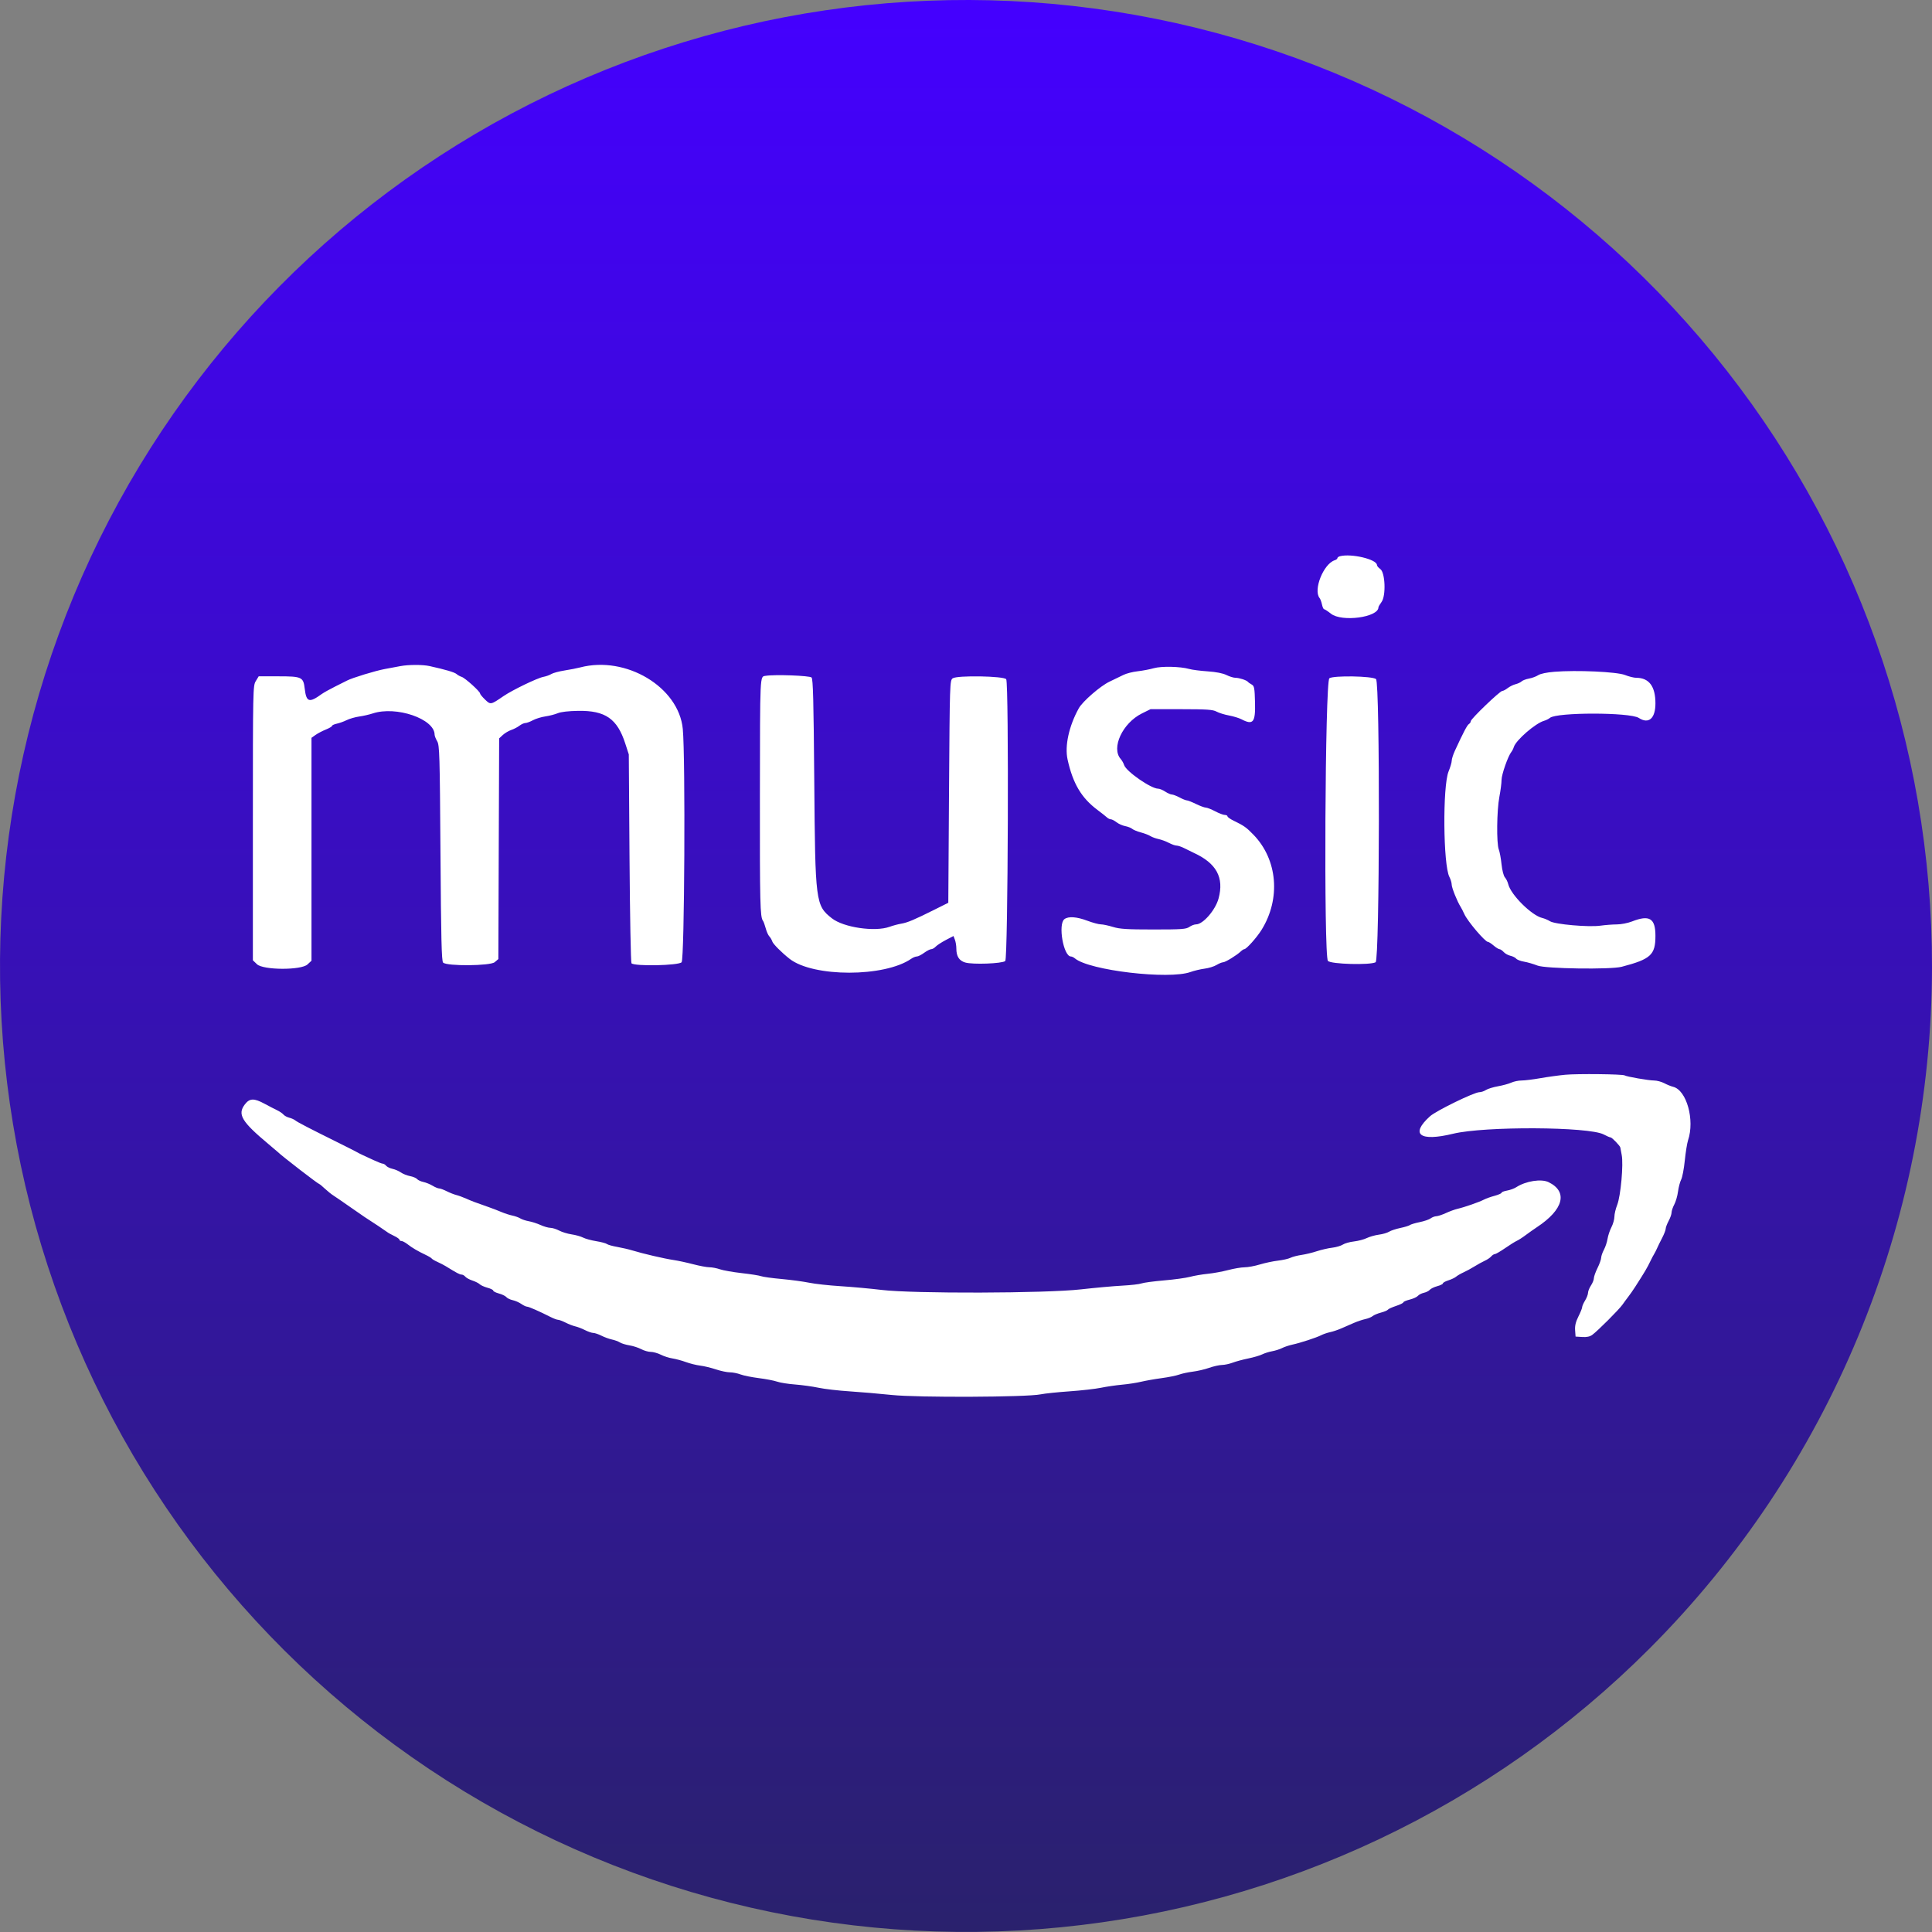
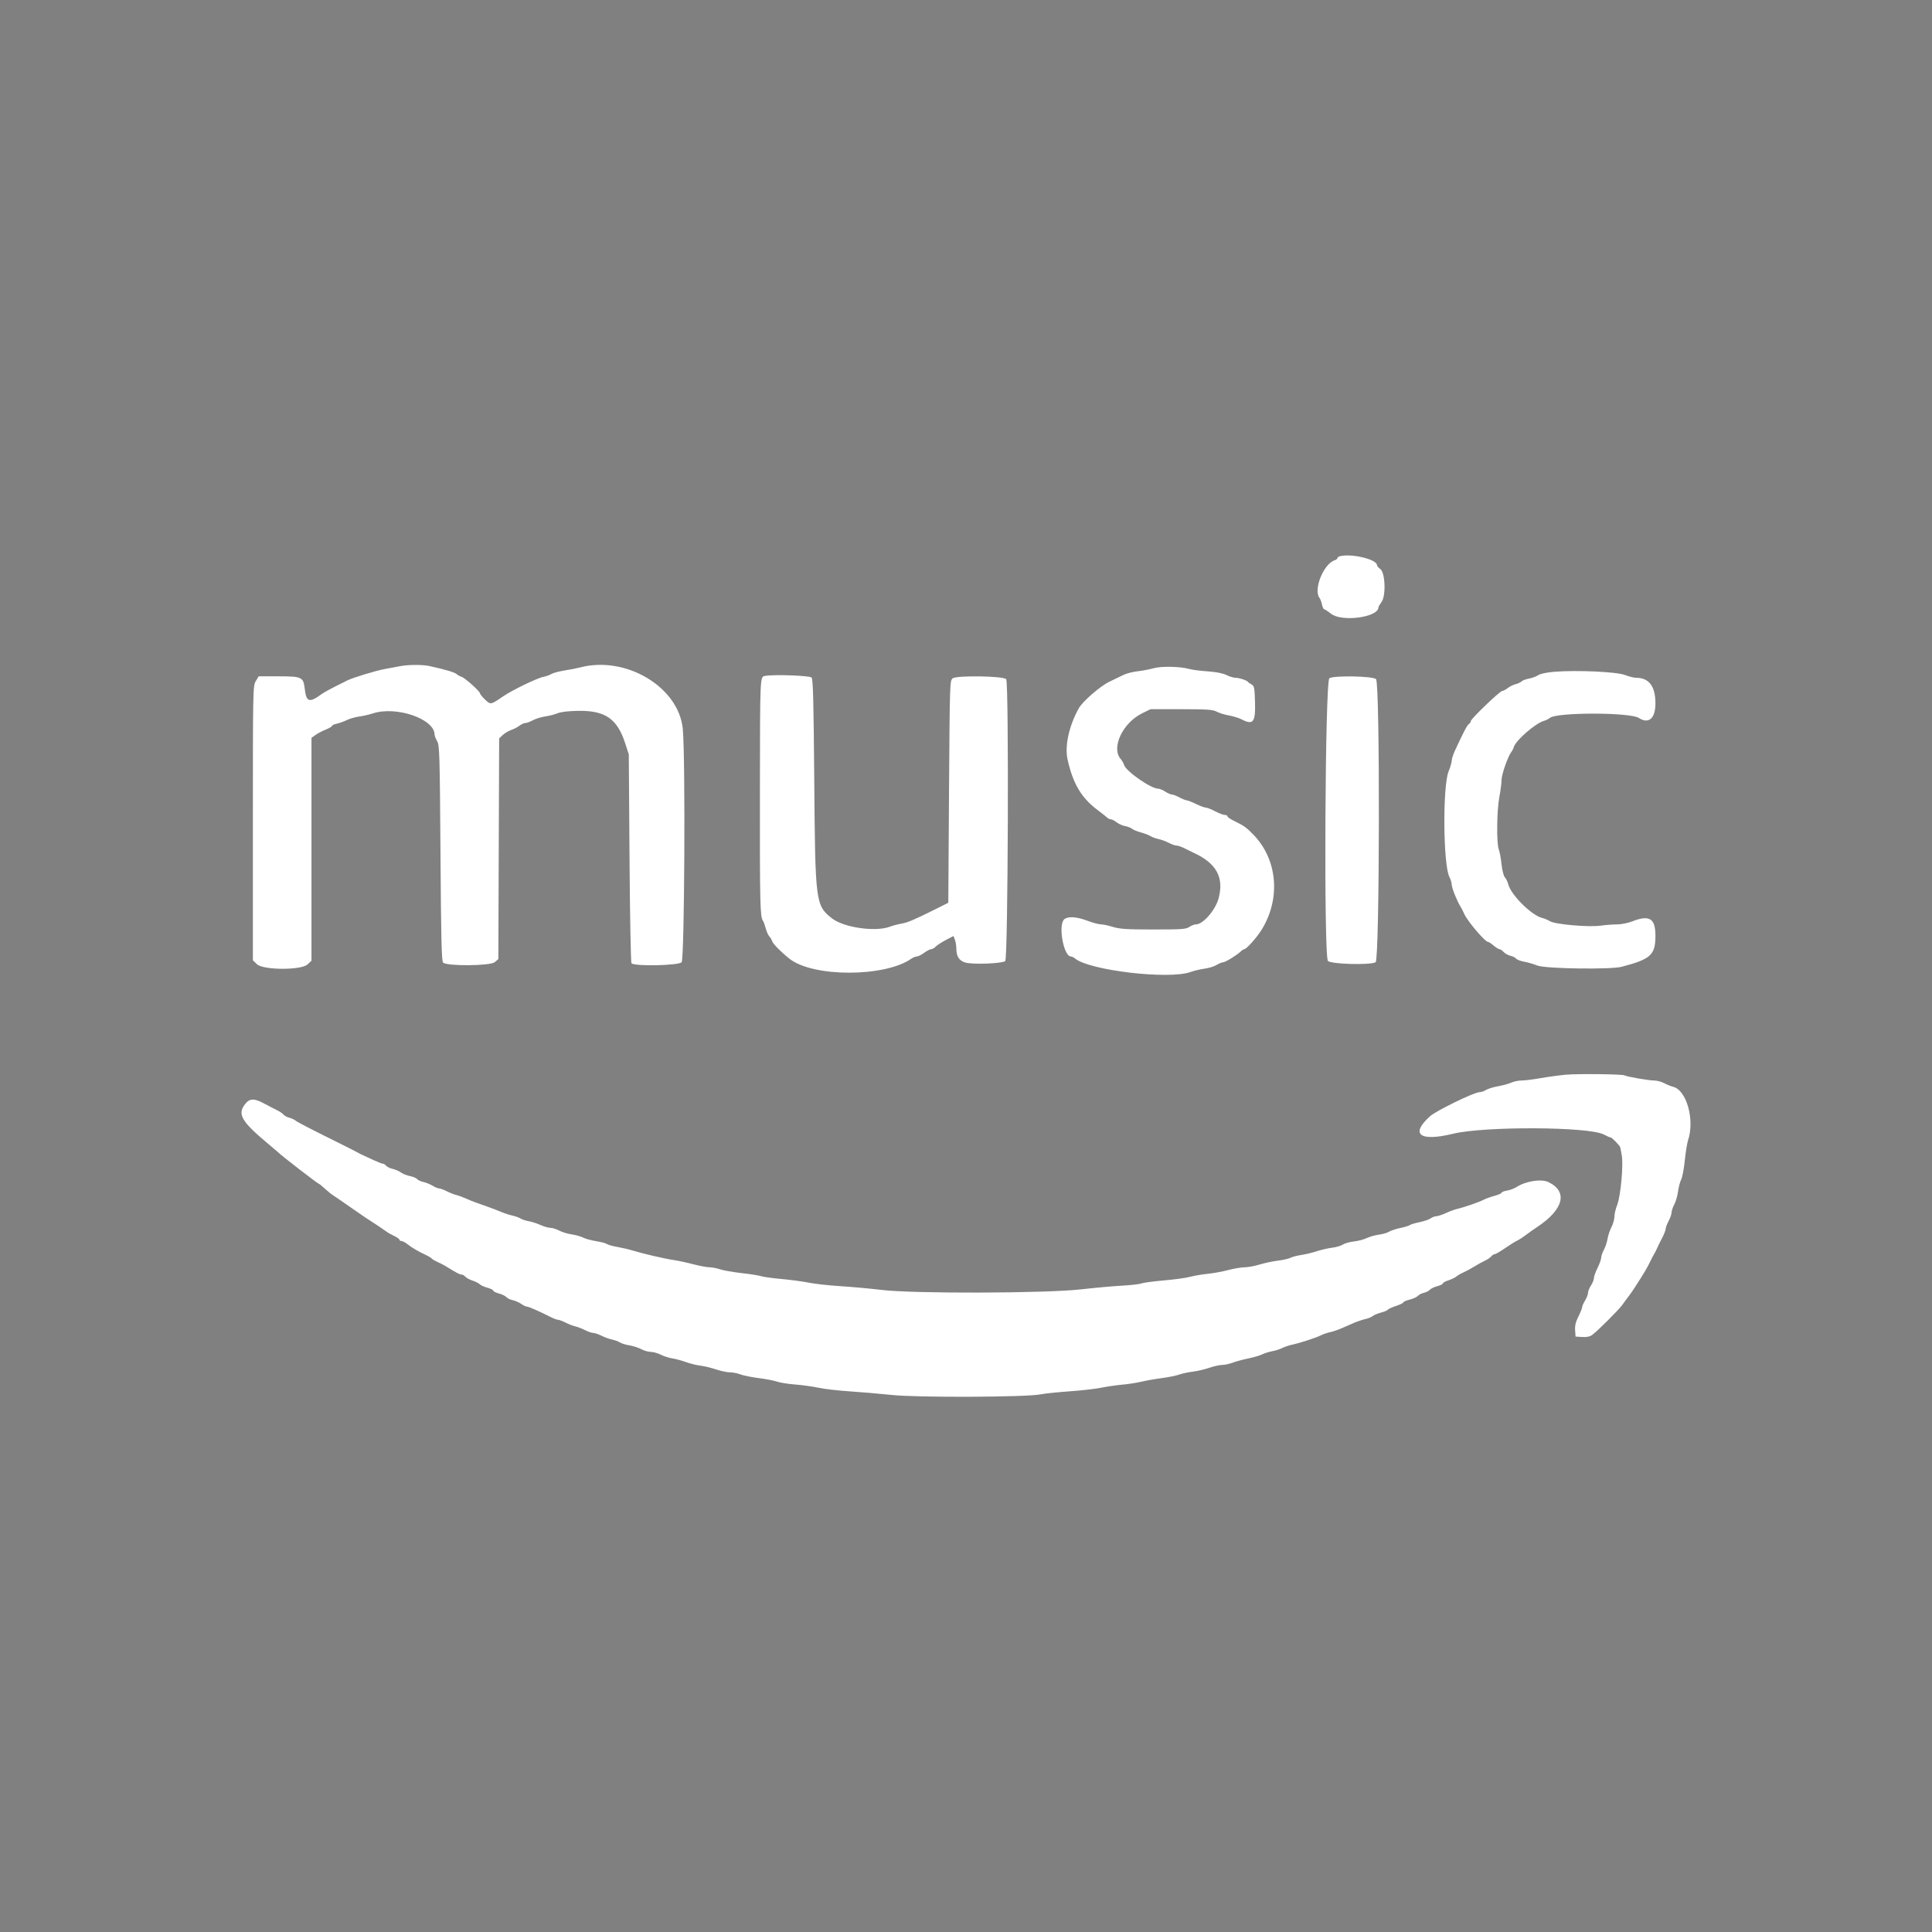
<svg xmlns="http://www.w3.org/2000/svg" role="img" viewBox="0 0 80 80">
  <rect x="0" y="0" width="80" height="80" fill="#808080" stroke="none" />
  <title>AmazonMusic</title>
-   <path d="M80 40.059C80.014 30.803 76.817 21.828 70.954 14.664C65.09 7.501 56.924 2.593 47.846 0.777C38.769 -1.039 29.343 0.35 21.175 4.706C13.007 9.063 6.603 16.117 3.055 24.667C-0.493 33.217 -0.966 42.733 1.717 51.592C4.4 60.452 10.073 68.106 17.769 73.251C25.465 78.395 34.707 80.712 43.919 79.805C53.132 78.898 61.745 74.824 68.289 68.277C75.773 60.791 79.984 50.644 80 40.059Z" fill="url(#paint0_linear-amazon-circle-icon)" />
  <path fill-rule="evenodd" clip-rule="evenodd" d="M55.485 23.032C55.427 23.047 55.379 23.083 55.379 23.112C55.379 23.14 55.33 23.179 55.269 23.198C54.803 23.346 54.37 24.428 54.642 24.765C54.673 24.802 54.717 24.922 54.74 25.03C54.763 25.138 54.803 25.226 54.829 25.226C54.855 25.226 54.983 25.31 55.112 25.412C55.56 25.767 57.078 25.563 57.078 25.148C57.078 25.122 57.136 25.023 57.206 24.928C57.396 24.672 57.36 23.705 57.154 23.562C57.079 23.51 57.017 23.435 57.016 23.395C57.008 23.159 55.956 22.91 55.485 23.032ZM16.57 27.584C16.436 27.609 16.15 27.663 15.933 27.703C15.543 27.775 14.582 28.069 14.372 28.18C14.313 28.211 14.087 28.325 13.87 28.432C13.654 28.539 13.408 28.677 13.324 28.737C12.8 29.116 12.684 29.079 12.617 28.511C12.56 28.034 12.498 28.005 11.519 28.005H10.712L10.592 28.202C10.474 28.394 10.471 28.522 10.471 34.081L10.471 39.764L10.641 39.927C10.899 40.173 12.468 40.18 12.732 39.936L12.898 39.782V35.167V30.551L13.069 30.43C13.163 30.364 13.354 30.264 13.494 30.208C13.633 30.152 13.748 30.085 13.748 30.058C13.748 30.031 13.837 29.99 13.945 29.966C14.054 29.943 14.238 29.877 14.355 29.819C14.472 29.761 14.704 29.694 14.871 29.67C15.038 29.647 15.291 29.589 15.434 29.542C16.403 29.221 17.994 29.766 17.996 30.421C17.997 30.471 18.044 30.594 18.103 30.694C18.2 30.861 18.211 31.236 18.239 35.328C18.263 38.866 18.285 39.797 18.348 39.859C18.502 40.013 20.3 39.998 20.484 39.842L20.636 39.713L20.652 35.144L20.669 30.574L20.82 30.434C20.904 30.357 21.06 30.264 21.168 30.227C21.276 30.191 21.429 30.111 21.509 30.05C21.589 29.989 21.698 29.939 21.753 29.939C21.807 29.939 21.949 29.887 22.068 29.823C22.187 29.759 22.419 29.688 22.583 29.665C22.747 29.641 22.977 29.582 23.094 29.533C23.228 29.477 23.542 29.441 23.943 29.435C25.065 29.418 25.559 29.761 25.89 30.785L26.037 31.238L26.067 35.538C26.084 37.903 26.12 39.86 26.148 39.888C26.28 40.02 28.099 39.982 28.224 39.845C28.344 39.713 28.386 31.382 28.273 30.185C28.108 28.449 25.917 27.137 24.019 27.638C23.894 27.671 23.605 27.727 23.377 27.763C23.149 27.799 22.903 27.864 22.831 27.909C22.759 27.954 22.61 28.007 22.502 28.027C22.254 28.072 21.213 28.575 20.848 28.825C20.319 29.188 20.315 29.189 20.083 28.966C19.97 28.857 19.877 28.743 19.877 28.712C19.877 28.631 19.258 28.073 19.119 28.029C19.052 28.008 18.955 27.955 18.904 27.91C18.82 27.836 18.436 27.724 17.784 27.58C17.495 27.517 16.909 27.519 16.57 27.584ZM47.776 27.669C47.616 27.715 47.316 27.772 47.108 27.796C46.901 27.819 46.636 27.887 46.519 27.947C46.402 28.006 46.143 28.132 45.942 28.226C45.568 28.402 44.828 29.043 44.67 29.329C44.263 30.063 44.082 30.889 44.206 31.449C44.425 32.443 44.778 33.039 45.442 33.536C45.617 33.667 45.796 33.809 45.84 33.85C45.885 33.892 45.956 33.926 45.999 33.926C46.042 33.926 46.147 33.981 46.233 34.048C46.318 34.114 46.479 34.186 46.59 34.207C46.701 34.228 46.833 34.279 46.883 34.322C46.933 34.364 47.094 34.43 47.242 34.469C47.389 34.508 47.566 34.576 47.636 34.62C47.706 34.664 47.858 34.72 47.975 34.744C48.092 34.769 48.283 34.839 48.399 34.901C48.516 34.963 48.66 35.014 48.721 35.014C48.782 35.014 48.932 35.066 49.056 35.13C49.179 35.194 49.348 35.277 49.432 35.315C50.371 35.745 50.693 36.338 50.458 37.204C50.329 37.683 49.814 38.276 49.528 38.276C49.456 38.276 49.331 38.324 49.248 38.382C49.116 38.475 48.937 38.488 47.763 38.488C46.663 38.488 46.367 38.469 46.085 38.382C45.896 38.324 45.671 38.276 45.586 38.276C45.499 38.276 45.248 38.209 45.026 38.126C44.583 37.959 44.24 37.935 44.076 38.059C43.802 38.266 44.035 39.606 44.345 39.606C44.384 39.606 44.459 39.642 44.511 39.686C45.105 40.185 48.408 40.572 49.298 40.248C49.441 40.196 49.7 40.134 49.874 40.111C50.047 40.089 50.271 40.02 50.372 39.959C50.472 39.898 50.595 39.847 50.645 39.846C50.741 39.845 51.214 39.554 51.379 39.396C51.432 39.345 51.496 39.304 51.522 39.304C51.61 39.304 52.042 38.82 52.24 38.501C53.039 37.211 52.902 35.597 51.907 34.568C51.61 34.261 51.516 34.194 51.086 33.985C50.944 33.917 50.828 33.834 50.828 33.803C50.828 33.771 50.777 33.745 50.715 33.745C50.653 33.745 50.474 33.677 50.318 33.594C50.161 33.511 49.986 33.442 49.929 33.441C49.873 33.44 49.69 33.372 49.523 33.291C49.356 33.209 49.185 33.142 49.143 33.142C49.102 33.141 48.965 33.087 48.841 33.02C48.716 32.954 48.573 32.899 48.522 32.899C48.472 32.899 48.349 32.844 48.248 32.778C48.148 32.712 48.018 32.658 47.959 32.658C47.658 32.657 46.627 31.94 46.546 31.676C46.523 31.601 46.46 31.489 46.406 31.428C46.002 30.971 46.482 29.94 47.284 29.542L47.642 29.365L48.916 29.366C49.98 29.367 50.221 29.383 50.374 29.466C50.474 29.52 50.707 29.593 50.889 29.626C51.072 29.66 51.304 29.731 51.404 29.783C51.89 30.036 51.988 29.916 51.968 29.095C51.952 28.483 51.937 28.404 51.829 28.344C51.762 28.307 51.693 28.259 51.676 28.236C51.624 28.167 51.315 28.066 51.159 28.066C51.079 28.066 50.91 28.014 50.784 27.951C50.636 27.878 50.358 27.823 50.003 27.799C49.699 27.778 49.358 27.734 49.244 27.701C48.878 27.596 48.089 27.579 47.776 27.669ZM64.361 27.817C64.048 27.842 63.785 27.897 63.693 27.958C63.61 28.012 63.438 28.076 63.311 28.099C63.184 28.122 63.047 28.174 63.007 28.214C62.966 28.254 62.854 28.307 62.757 28.331C62.66 28.355 62.513 28.428 62.431 28.492C62.348 28.557 62.247 28.61 62.206 28.61C62.109 28.61 60.902 29.768 60.902 29.862C60.902 29.901 60.867 29.954 60.824 29.981C60.752 30.025 60.591 30.333 60.241 31.093C60.17 31.247 60.113 31.429 60.113 31.499C60.113 31.569 60.054 31.77 59.982 31.945C59.732 32.559 59.758 35.82 60.017 36.313C60.069 36.413 60.112 36.557 60.112 36.634C60.113 36.762 60.344 37.337 60.482 37.551C60.514 37.601 60.584 37.737 60.637 37.854C60.775 38.156 61.495 39.002 61.614 39.002C61.646 39.002 61.751 39.069 61.848 39.153C61.945 39.236 62.054 39.303 62.091 39.304C62.127 39.304 62.205 39.356 62.264 39.421C62.322 39.486 62.448 39.555 62.542 39.576C62.637 39.597 62.745 39.651 62.782 39.696C62.82 39.741 62.965 39.797 63.105 39.82C63.245 39.843 63.496 39.916 63.663 39.982C63.997 40.114 66.694 40.153 67.152 40.032C68.357 39.716 68.548 39.54 68.548 38.749C68.548 38.023 68.301 37.872 67.577 38.156C67.408 38.222 67.127 38.277 66.953 38.278C66.779 38.278 66.473 38.302 66.272 38.33C65.783 38.399 64.384 38.276 64.179 38.145C64.095 38.093 63.953 38.032 63.861 38.011C63.425 37.91 62.562 37.054 62.454 36.615C62.429 36.515 62.367 36.387 62.315 36.33C62.261 36.269 62.202 36.041 62.175 35.786C62.15 35.544 62.099 35.27 62.062 35.176C61.963 34.929 61.978 33.556 62.085 33C62.135 32.739 62.176 32.422 62.176 32.294C62.176 32.072 62.444 31.308 62.581 31.137C62.617 31.093 62.664 31.001 62.684 30.933C62.772 30.648 63.577 29.95 63.936 29.847C64.019 29.823 64.129 29.769 64.179 29.726C64.454 29.49 67.498 29.492 67.859 29.728C68.269 29.995 68.548 29.75 68.548 29.125C68.548 28.419 68.283 28.066 67.752 28.066C67.658 28.066 67.448 28.014 67.286 27.95C66.948 27.817 65.288 27.741 64.361 27.817ZM31.701 27.985C31.463 28.025 31.472 27.823 31.466 32.949C31.461 37.416 31.475 37.972 31.592 38.126C31.618 38.159 31.669 38.3 31.707 38.44C31.744 38.58 31.812 38.73 31.857 38.775C31.901 38.82 31.956 38.913 31.978 38.983C32.012 39.089 32.365 39.443 32.694 39.702C33.672 40.47 36.631 40.468 37.734 39.699C37.807 39.648 37.911 39.606 37.964 39.606C38.017 39.606 38.152 39.538 38.265 39.455C38.379 39.372 38.51 39.304 38.558 39.304C38.606 39.304 38.691 39.256 38.745 39.198C38.8 39.14 38.988 39.017 39.163 38.925L39.482 38.758L39.541 38.914C39.574 39 39.6 39.162 39.6 39.275C39.6 39.599 39.715 39.78 39.966 39.855C40.274 39.947 41.494 39.902 41.625 39.794C41.741 39.699 41.78 28.307 41.665 28.126C41.58 27.992 39.626 27.958 39.449 28.088C39.33 28.175 39.327 28.265 39.297 32.779L39.267 37.382L38.69 37.67C37.853 38.088 37.579 38.203 37.316 38.248C37.188 38.269 36.971 38.327 36.835 38.377C36.229 38.596 34.93 38.405 34.448 38.026C33.771 37.494 33.756 37.373 33.717 32.343C33.69 29.005 33.667 28.116 33.605 28.054C33.526 27.975 32.069 27.922 31.701 27.985ZM55.046 28.086C54.867 28.219 54.81 39.595 54.987 39.79C55.109 39.925 56.727 39.97 56.961 39.845C57.13 39.755 57.147 28.258 56.978 28.119C56.825 27.992 55.21 27.965 55.046 28.086ZM64.816 44.503C64.549 44.528 64.085 44.592 63.784 44.645C63.484 44.698 63.133 44.741 63.004 44.741C62.876 44.741 62.685 44.781 62.58 44.829C62.474 44.877 62.227 44.945 62.029 44.98C61.831 45.015 61.607 45.084 61.53 45.134C61.454 45.184 61.332 45.225 61.259 45.225C61.044 45.225 59.467 45.994 59.214 46.222C58.379 46.975 58.786 47.282 60.173 46.945C61.473 46.63 65.798 46.651 66.407 46.976C66.532 47.043 66.66 47.098 66.691 47.098C66.748 47.098 67.089 47.453 67.094 47.516C67.096 47.535 67.121 47.673 67.151 47.823C67.229 48.209 67.11 49.523 66.965 49.891C66.901 50.052 66.849 50.272 66.849 50.38C66.849 50.488 66.794 50.684 66.726 50.816C66.658 50.947 66.586 51.164 66.565 51.297C66.544 51.43 66.477 51.633 66.415 51.749C66.353 51.865 66.302 52.014 66.301 52.081C66.3 52.148 66.232 52.339 66.15 52.505C66.067 52.671 66 52.862 65.999 52.928C65.999 52.995 65.944 53.13 65.878 53.23C65.812 53.33 65.757 53.466 65.757 53.532C65.756 53.599 65.702 53.742 65.635 53.851C65.568 53.96 65.514 54.084 65.514 54.126C65.514 54.169 65.444 54.343 65.358 54.514C65.247 54.736 65.208 54.898 65.222 55.085L65.241 55.345L65.514 55.362C65.703 55.375 65.832 55.347 65.935 55.272C66.158 55.109 67.045 54.222 67.183 54.023C67.25 53.928 67.359 53.778 67.427 53.691C67.495 53.604 67.62 53.424 67.706 53.291C68.115 52.654 68.205 52.502 68.348 52.203C68.395 52.103 68.46 51.981 68.492 51.931C68.523 51.881 68.579 51.773 68.615 51.69C68.651 51.606 68.746 51.412 68.827 51.258C68.907 51.103 68.973 50.933 68.973 50.88C68.973 50.826 69.028 50.681 69.094 50.557C69.161 50.433 69.216 50.277 69.216 50.209C69.216 50.142 69.266 49.992 69.328 49.876C69.39 49.76 69.46 49.519 69.483 49.339C69.507 49.159 69.566 48.936 69.614 48.843C69.662 48.749 69.73 48.393 69.764 48.051C69.799 47.71 69.859 47.335 69.898 47.218C70.183 46.375 69.838 45.138 69.28 45.002C69.195 44.981 69.029 44.914 68.913 44.853C68.797 44.791 68.606 44.741 68.488 44.741C68.268 44.741 67.36 44.583 67.273 44.53C67.187 44.476 65.317 44.456 64.816 44.503ZM10.14 45.729C9.823 46.144 10.001 46.442 11.131 47.386C11.319 47.543 11.486 47.685 11.503 47.702C11.658 47.859 13.177 49.031 13.225 49.031C13.239 49.031 13.341 49.116 13.453 49.221C13.565 49.325 13.725 49.454 13.809 49.506C13.892 49.559 14.194 49.766 14.479 49.966C14.765 50.166 15.041 50.357 15.093 50.391C15.415 50.596 15.973 50.969 16.028 51.014C16.063 51.044 16.193 51.117 16.316 51.175C16.439 51.233 16.54 51.304 16.54 51.334C16.54 51.363 16.577 51.387 16.622 51.387C16.668 51.387 16.782 51.448 16.876 51.521C17.064 51.669 17.306 51.811 17.632 51.965C17.749 52.02 17.858 52.087 17.875 52.112C17.891 52.138 18.001 52.203 18.117 52.255C18.234 52.308 18.384 52.385 18.451 52.427C18.919 52.715 19.035 52.777 19.11 52.777C19.157 52.777 19.228 52.816 19.268 52.865C19.308 52.913 19.44 52.985 19.562 53.025C19.683 53.065 19.819 53.133 19.863 53.177C19.907 53.221 20.052 53.286 20.183 53.322C20.316 53.357 20.424 53.411 20.424 53.442C20.424 53.472 20.53 53.526 20.659 53.561C20.789 53.595 20.927 53.663 20.967 53.71C21.006 53.758 21.126 53.815 21.232 53.838C21.338 53.861 21.497 53.931 21.586 53.993C21.675 54.055 21.781 54.106 21.823 54.106C21.896 54.106 22.344 54.303 22.802 54.536C22.926 54.599 23.063 54.65 23.108 54.65C23.153 54.65 23.293 54.703 23.421 54.767C23.548 54.832 23.728 54.901 23.822 54.922C23.916 54.943 24.096 55.012 24.224 55.077C24.351 55.141 24.504 55.194 24.566 55.194C24.627 55.194 24.778 55.245 24.902 55.307C25.025 55.37 25.222 55.441 25.338 55.466C25.455 55.491 25.605 55.546 25.672 55.589C25.739 55.631 25.917 55.685 26.067 55.709C26.217 55.733 26.435 55.804 26.552 55.866C26.668 55.928 26.847 55.979 26.949 55.979C27.051 55.979 27.237 56.032 27.363 56.095C27.489 56.159 27.706 56.229 27.846 56.25C27.986 56.272 28.237 56.339 28.404 56.401C28.571 56.462 28.836 56.528 28.993 56.547C29.15 56.565 29.443 56.636 29.643 56.703C29.844 56.77 30.104 56.825 30.221 56.825C30.338 56.825 30.537 56.864 30.663 56.912C30.789 56.96 31.13 57.028 31.421 57.065C31.712 57.101 32.053 57.167 32.18 57.211C32.306 57.255 32.641 57.308 32.925 57.329C33.209 57.351 33.646 57.411 33.896 57.464C34.146 57.517 34.72 57.583 35.17 57.612C35.621 57.641 36.413 57.709 36.93 57.763C37.995 57.875 42.518 57.856 43.09 57.737C43.257 57.702 43.795 57.646 44.286 57.612C44.776 57.578 45.364 57.511 45.59 57.464C45.817 57.417 46.208 57.36 46.458 57.337C46.709 57.315 47.063 57.26 47.247 57.216C47.431 57.172 47.813 57.104 48.097 57.066C48.38 57.028 48.708 56.962 48.825 56.919C48.942 56.876 49.194 56.822 49.385 56.798C49.577 56.775 49.883 56.704 50.066 56.64C50.25 56.575 50.489 56.522 50.599 56.52C50.708 56.519 50.907 56.476 51.04 56.426C51.173 56.375 51.465 56.296 51.688 56.251C51.911 56.205 52.17 56.129 52.264 56.082C52.359 56.034 52.544 55.976 52.676 55.952C52.809 55.928 52.993 55.869 53.087 55.821C53.18 55.773 53.372 55.709 53.514 55.678C53.844 55.607 54.516 55.387 54.712 55.286C54.795 55.243 54.959 55.187 55.076 55.162C55.193 55.138 55.404 55.066 55.546 55.004C55.688 54.943 55.92 54.841 56.062 54.779C56.204 54.717 56.415 54.646 56.532 54.621C56.649 54.596 56.785 54.541 56.836 54.498C56.886 54.455 57.041 54.389 57.182 54.352C57.322 54.315 57.452 54.26 57.471 54.23C57.489 54.2 57.641 54.131 57.807 54.076C57.974 54.021 58.11 53.954 58.11 53.927C58.11 53.901 58.229 53.849 58.375 53.813C58.52 53.776 58.672 53.707 58.713 53.658C58.753 53.61 58.864 53.553 58.96 53.532C59.055 53.511 59.166 53.455 59.205 53.408C59.245 53.361 59.383 53.293 59.513 53.258C59.642 53.224 59.748 53.171 59.748 53.142C59.748 53.112 59.851 53.056 59.976 53.016C60.101 52.976 60.246 52.907 60.297 52.862C60.348 52.818 60.485 52.739 60.6 52.687C60.716 52.635 60.92 52.524 61.053 52.441C61.187 52.358 61.38 52.251 61.483 52.204C61.586 52.158 61.705 52.077 61.748 52.025C61.791 51.974 61.858 51.931 61.895 51.931C61.933 51.931 62.123 51.821 62.319 51.686C62.514 51.551 62.733 51.414 62.804 51.382C62.876 51.35 63.044 51.243 63.177 51.142C63.311 51.042 63.519 50.895 63.639 50.816C64.744 50.088 64.936 49.348 64.124 48.951C63.821 48.803 63.179 48.903 62.783 49.161C62.699 49.215 62.529 49.277 62.404 49.299C62.278 49.321 62.176 49.361 62.176 49.389C62.176 49.416 62.046 49.473 61.888 49.516C61.729 49.558 61.531 49.629 61.448 49.673C61.261 49.772 60.642 49.988 60.355 50.054C60.239 50.081 60.02 50.161 59.87 50.231C59.72 50.3 59.542 50.359 59.475 50.361C59.409 50.363 59.303 50.403 59.24 50.45C59.177 50.498 58.972 50.568 58.785 50.606C58.597 50.644 58.415 50.699 58.379 50.728C58.343 50.756 58.166 50.81 57.984 50.848C57.803 50.886 57.593 50.955 57.519 51.002C57.444 51.049 57.253 51.105 57.094 51.125C56.935 51.146 56.71 51.21 56.593 51.267C56.476 51.324 56.238 51.386 56.065 51.406C55.891 51.425 55.684 51.483 55.605 51.535C55.527 51.586 55.328 51.645 55.163 51.665C54.998 51.684 54.713 51.75 54.529 51.81C54.346 51.871 54.059 51.94 53.892 51.964C53.725 51.988 53.52 52.041 53.437 52.082C53.354 52.124 53.121 52.176 52.921 52.2C52.721 52.223 52.384 52.294 52.172 52.358C51.959 52.423 51.673 52.476 51.534 52.476C51.396 52.477 51.09 52.529 50.855 52.591C50.62 52.653 50.237 52.723 50.006 52.746C49.773 52.769 49.447 52.825 49.28 52.87C49.113 52.915 48.626 52.983 48.198 53.019C47.77 53.056 47.35 53.112 47.266 53.144C47.182 53.176 46.822 53.217 46.467 53.236C46.112 53.254 45.343 53.324 44.759 53.39C43.297 53.556 37.802 53.571 36.505 53.413C36.055 53.358 35.29 53.289 34.806 53.258C34.322 53.228 33.735 53.163 33.502 53.114C33.268 53.066 32.757 52.997 32.366 52.961C31.975 52.926 31.593 52.873 31.516 52.844C31.44 52.815 31.078 52.758 30.712 52.717C30.346 52.675 29.939 52.604 29.809 52.558C29.679 52.512 29.484 52.475 29.377 52.475C29.27 52.475 28.966 52.418 28.702 52.349C28.438 52.28 28.072 52.201 27.888 52.174C27.518 52.12 26.612 51.91 26.189 51.779C26.039 51.733 25.755 51.667 25.558 51.632C25.362 51.598 25.17 51.544 25.131 51.512C25.093 51.481 24.895 51.428 24.69 51.395C24.485 51.362 24.24 51.295 24.145 51.246C24.05 51.197 23.836 51.137 23.669 51.113C23.503 51.088 23.272 51.018 23.155 50.956C23.039 50.894 22.875 50.843 22.791 50.842C22.707 50.842 22.522 50.788 22.38 50.724C22.238 50.66 22.019 50.589 21.894 50.568C21.77 50.546 21.613 50.494 21.545 50.452C21.478 50.41 21.328 50.357 21.212 50.333C21.095 50.309 20.891 50.242 20.757 50.185C20.624 50.128 20.392 50.038 20.241 49.986C19.663 49.784 19.536 49.736 19.301 49.631C19.167 49.572 18.983 49.504 18.891 49.482C18.799 49.459 18.623 49.389 18.499 49.327C18.375 49.264 18.235 49.212 18.188 49.212C18.14 49.212 18.016 49.161 17.912 49.098C17.808 49.035 17.636 48.965 17.53 48.943C17.424 48.921 17.307 48.866 17.27 48.822C17.233 48.778 17.102 48.723 16.979 48.7C16.857 48.677 16.687 48.609 16.602 48.55C16.518 48.491 16.362 48.423 16.256 48.4C16.149 48.377 16.03 48.32 15.99 48.272C15.95 48.224 15.887 48.185 15.85 48.185C15.813 48.185 15.646 48.121 15.479 48.042C15.311 47.962 15.106 47.868 15.022 47.831C14.939 47.793 14.83 47.738 14.78 47.708C14.73 47.678 14.367 47.494 13.975 47.3C12.818 46.727 12.312 46.465 12.223 46.391C12.177 46.353 12.065 46.303 11.975 46.281C11.885 46.258 11.778 46.2 11.738 46.152C11.697 46.103 11.58 46.023 11.477 45.974C11.374 45.925 11.141 45.804 10.959 45.706C10.518 45.467 10.337 45.473 10.14 45.729Z" fill="white" />
  <defs>
    <linearGradient id="paint0_linear-amazon-circle-icon" x1="40" y1="79.997" x2="40" y2="-6.77306e-06" gradientUnits="userSpaceOnUse">
      <stop stop-color="#2A216D" />
      <stop offset="1" stop-color="#4400FF" />
    </linearGradient>
  </defs>
</svg>